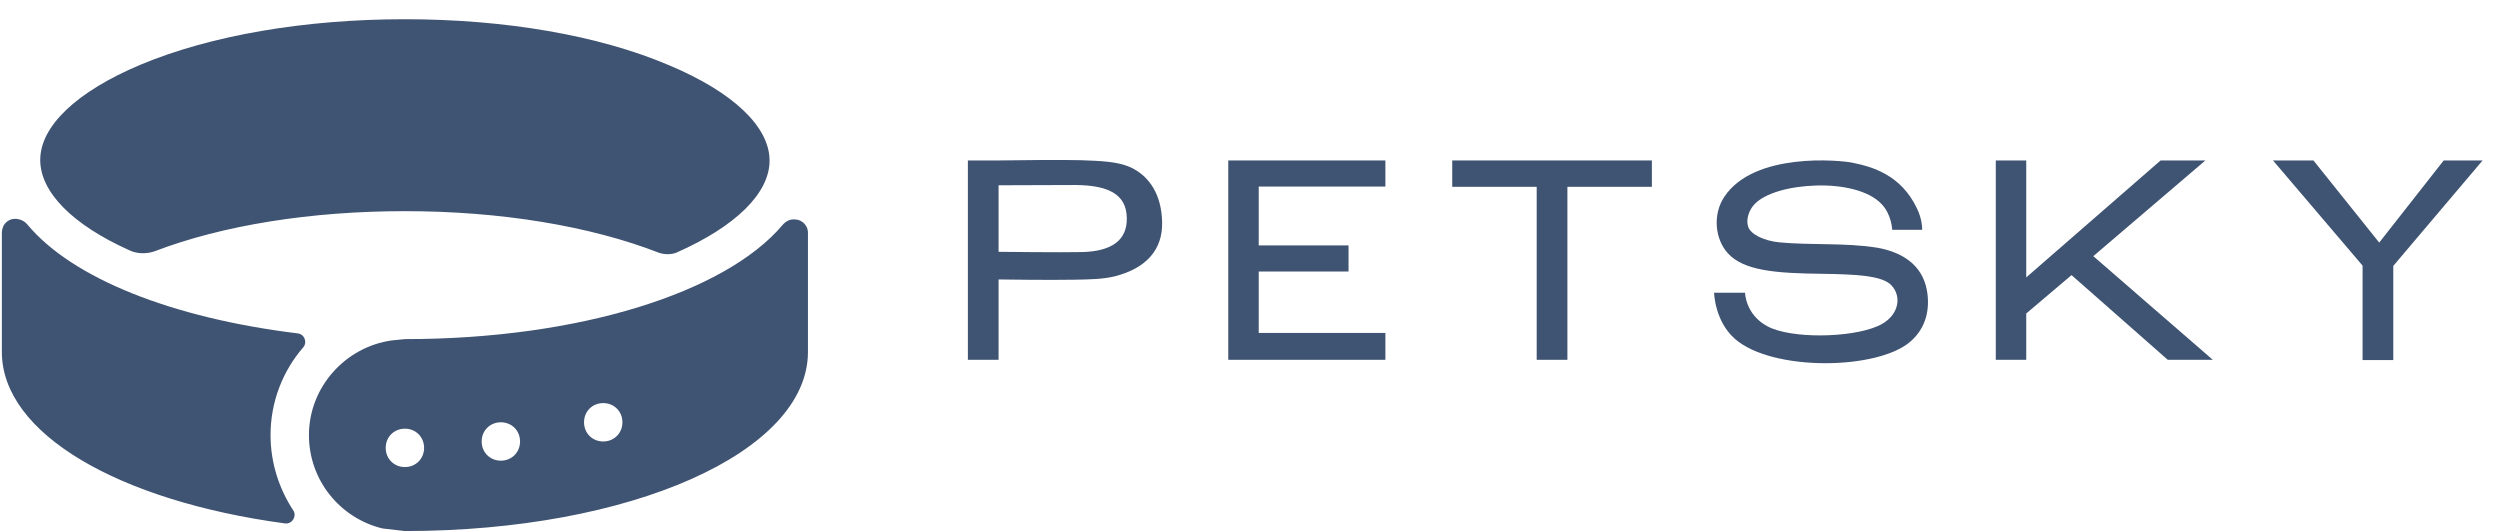
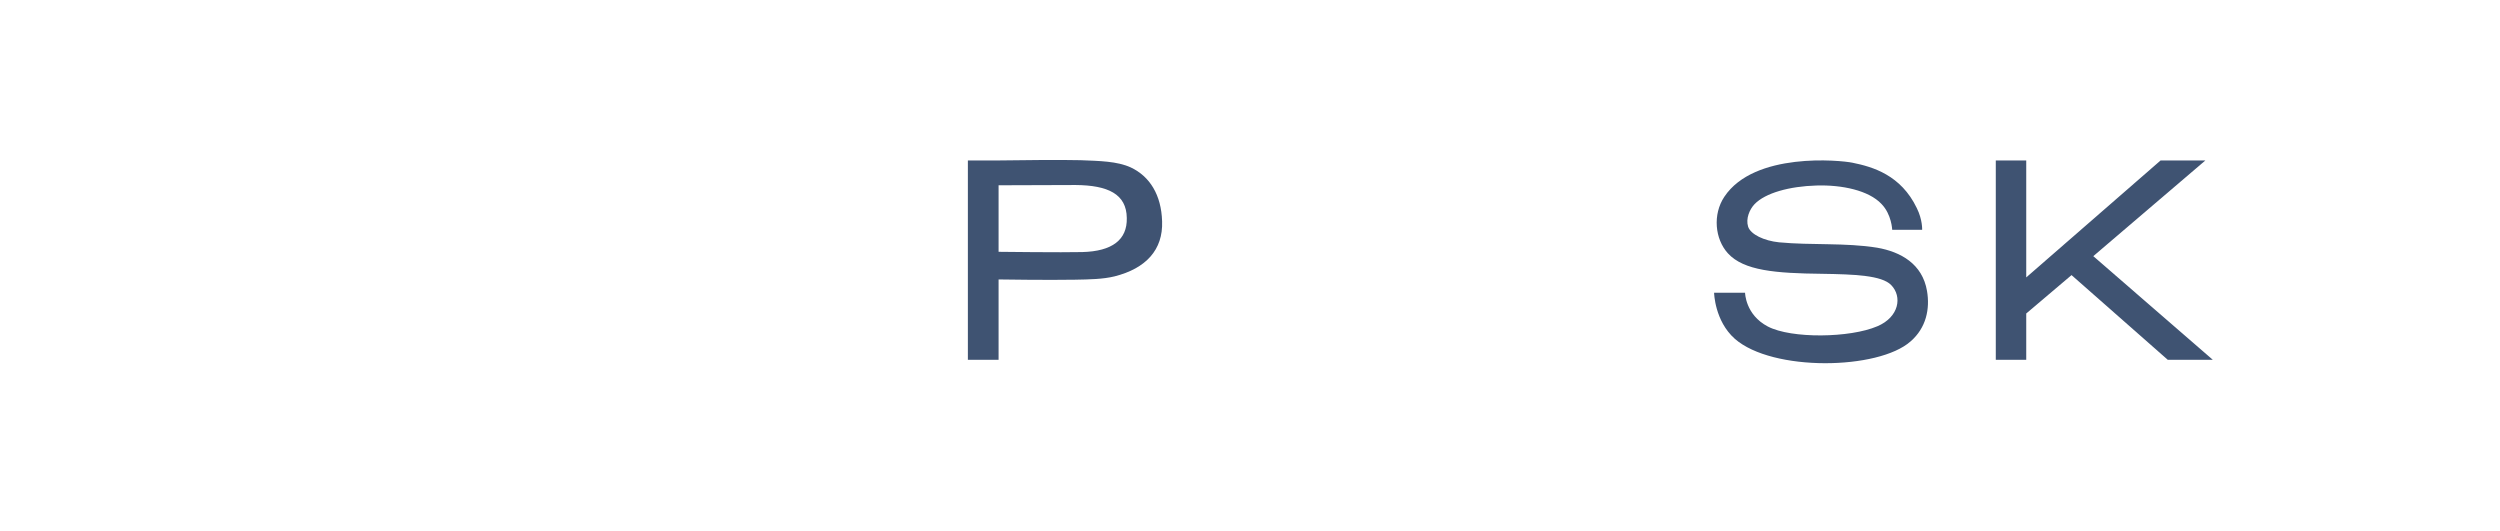
<svg xmlns="http://www.w3.org/2000/svg" width="127" height="27" viewBox="0 0 127 27" fill="none">
  <g clip-path="url(#clip0_185_15120)">
-     <path d="M20.569 0.977C15.499 0.977 10.721 1.789 7.146 3.284C3.896 4.649 2.044 6.404 2.044 8.127C2.044 9.752 3.669 11.409 6.561 12.709C6.951 12.904 7.439 12.904 7.829 12.774C11.306 11.442 15.791 10.727 20.569 10.727C25.411 10.727 29.961 11.474 33.471 12.839C33.764 12.937 34.089 12.937 34.349 12.839C37.371 11.507 39.094 9.816 39.094 8.159C39.094 6.436 37.242 4.681 33.992 3.316C30.416 1.789 25.639 0.977 20.569 0.977ZM0.744 11.116C0.614 11.116 0.354 11.181 0.192 11.441C0.127 11.571 0.094 11.702 0.094 11.832V17.877C0.094 22.037 6.041 25.449 14.459 26.587C14.848 26.652 15.109 26.196 14.881 25.904C14.166 24.799 13.744 23.499 13.744 22.102C13.744 20.412 14.361 18.852 15.401 17.649C15.629 17.389 15.466 16.966 15.108 16.934C8.739 16.154 3.669 14.139 1.394 11.409C1.231 11.214 1.004 11.116 0.744 11.116ZM40.394 11.149C40.134 11.117 39.906 11.246 39.744 11.441C36.851 14.854 29.441 17.227 20.569 17.227L19.919 17.291C17.546 17.616 15.694 19.664 15.694 22.102C15.694 24.409 17.286 26.326 19.431 26.846L20.569 26.977C32.041 26.977 41.044 22.979 41.044 17.877V11.832C41.044 11.702 41.011 11.572 40.946 11.474C40.783 11.214 40.524 11.149 40.394 11.149ZM30.644 20.477C31.196 20.477 31.619 20.899 31.619 21.452C31.619 22.004 31.196 22.427 30.644 22.427C30.091 22.427 29.669 22.004 29.669 21.452C29.669 20.899 30.091 20.477 30.644 20.477ZM25.444 21.452C25.996 21.452 26.419 21.874 26.419 22.427C26.419 22.979 25.996 23.402 25.444 23.402C24.891 23.402 24.469 22.979 24.469 22.427C24.469 21.874 24.891 21.452 25.444 21.452ZM20.569 21.777C21.121 21.777 21.544 22.199 21.544 22.752C21.544 23.304 21.121 23.727 20.569 23.727C20.016 23.727 19.594 23.304 19.594 22.752C19.594 22.199 20.016 21.777 20.569 21.777Z" fill="#3F5372" />
    <path d="M59.035 11.245C58.996 9.906 58.411 8.957 57.436 8.502C56.747 8.19 55.863 8.177 54.888 8.138C54.043 8.112 51.482 8.138 50.715 8.151H49.168V18.278H50.728V14.196C50.728 14.196 53.276 14.235 54.602 14.209C55.356 14.196 56.032 14.183 56.617 14.04C58.216 13.637 59.087 12.688 59.035 11.245ZM57.241 11.076C57.267 12.181 56.5 12.766 54.979 12.805C53.991 12.831 50.728 12.792 50.728 12.792V9.412C51.391 9.412 53.666 9.399 54.641 9.399C56.279 9.412 57.228 9.854 57.241 11.076Z" fill="#3F5372" />
-     <path d="M70.378 9.477V8.151H62.396V18.278H70.378V16.913H63.943V13.793H68.506V12.467H63.943V9.477H70.378Z" fill="#3F5372" />
-     <path d="M73.774 8.151V9.49H78.064V18.278H79.624V9.49H83.915V8.151H73.774Z" fill="#3F5372" />
    <path d="M95.357 12.583C93.745 12.323 92.016 12.466 90.378 12.31C89.611 12.232 88.935 11.907 88.805 11.517C88.675 11.101 88.883 10.633 89.13 10.373C89.676 9.801 90.911 9.463 92.276 9.424C93.576 9.385 94.928 9.671 95.578 10.36C96.098 10.893 96.124 11.673 96.124 11.673H97.645C97.645 11.673 97.671 11.166 97.372 10.568C96.566 8.891 95.136 8.475 94.109 8.267C93.485 8.137 89.117 7.708 87.596 9.996C86.998 10.893 87.115 12.141 87.778 12.869C88.584 13.753 90.209 13.883 92.549 13.909C94.213 13.935 95.591 13.987 96.072 14.481C96.644 15.066 96.475 16.106 95.37 16.574C93.979 17.172 91.002 17.211 89.806 16.587C88.662 15.989 88.649 14.871 88.649 14.871H87.076C87.076 14.871 87.102 16.301 88.129 17.211C90.04 18.888 95.422 18.797 97.06 17.341C97.853 16.652 98.048 15.69 97.892 14.78C97.658 13.402 96.553 12.791 95.357 12.583Z" fill="#3F5372" />
    <path d="M106.339 13.013L112.033 8.151H109.758L102.933 14.092V8.151H101.386V18.278H102.933V15.925L105.234 13.975L110.122 18.278H112.41L106.339 13.013Z" fill="#3F5372" />
-     <path d="M124.14 8.151L120.864 12.324L117.523 8.151H115.469L120.019 13.494V18.291H121.579V13.507L126.116 8.151H124.14Z" fill="#3F5372" />
  </g>
  <defs>
    <clipPath id="clip0_185_15120">
      <rect width="127" height="26" fill="white" transform="translate(0 0.977)" />
    </clipPath>
  </defs>
</svg>